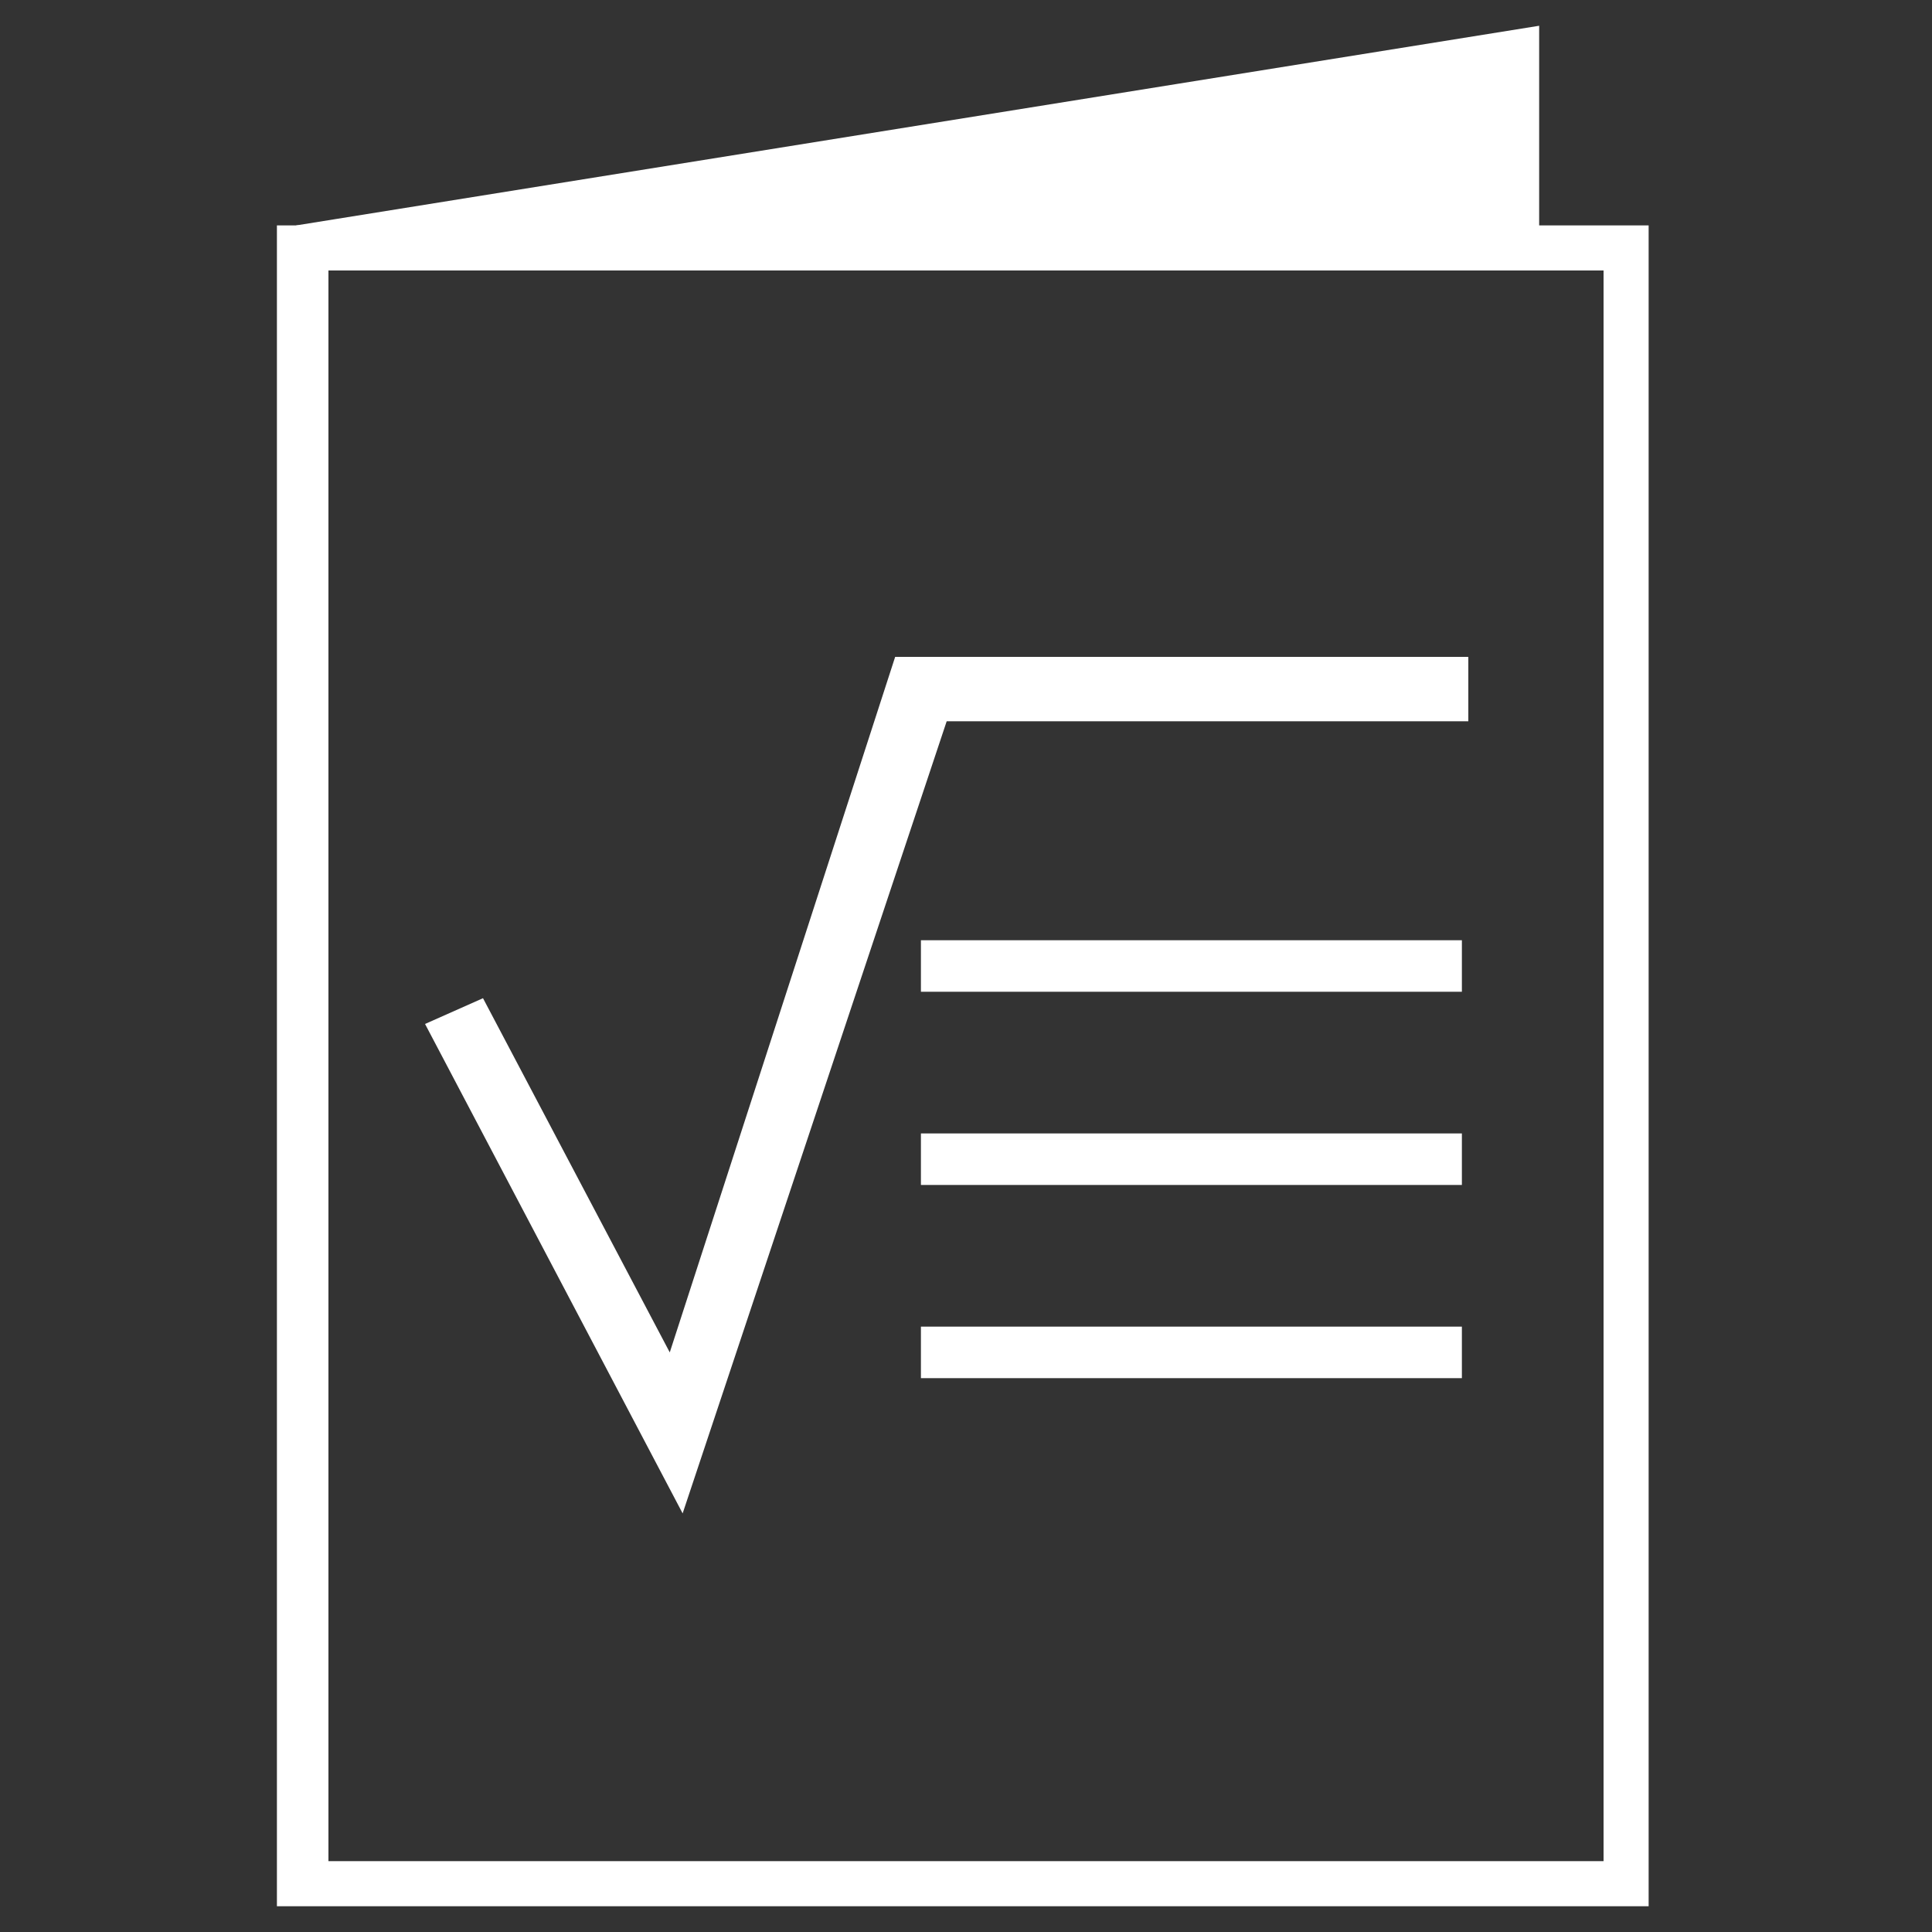
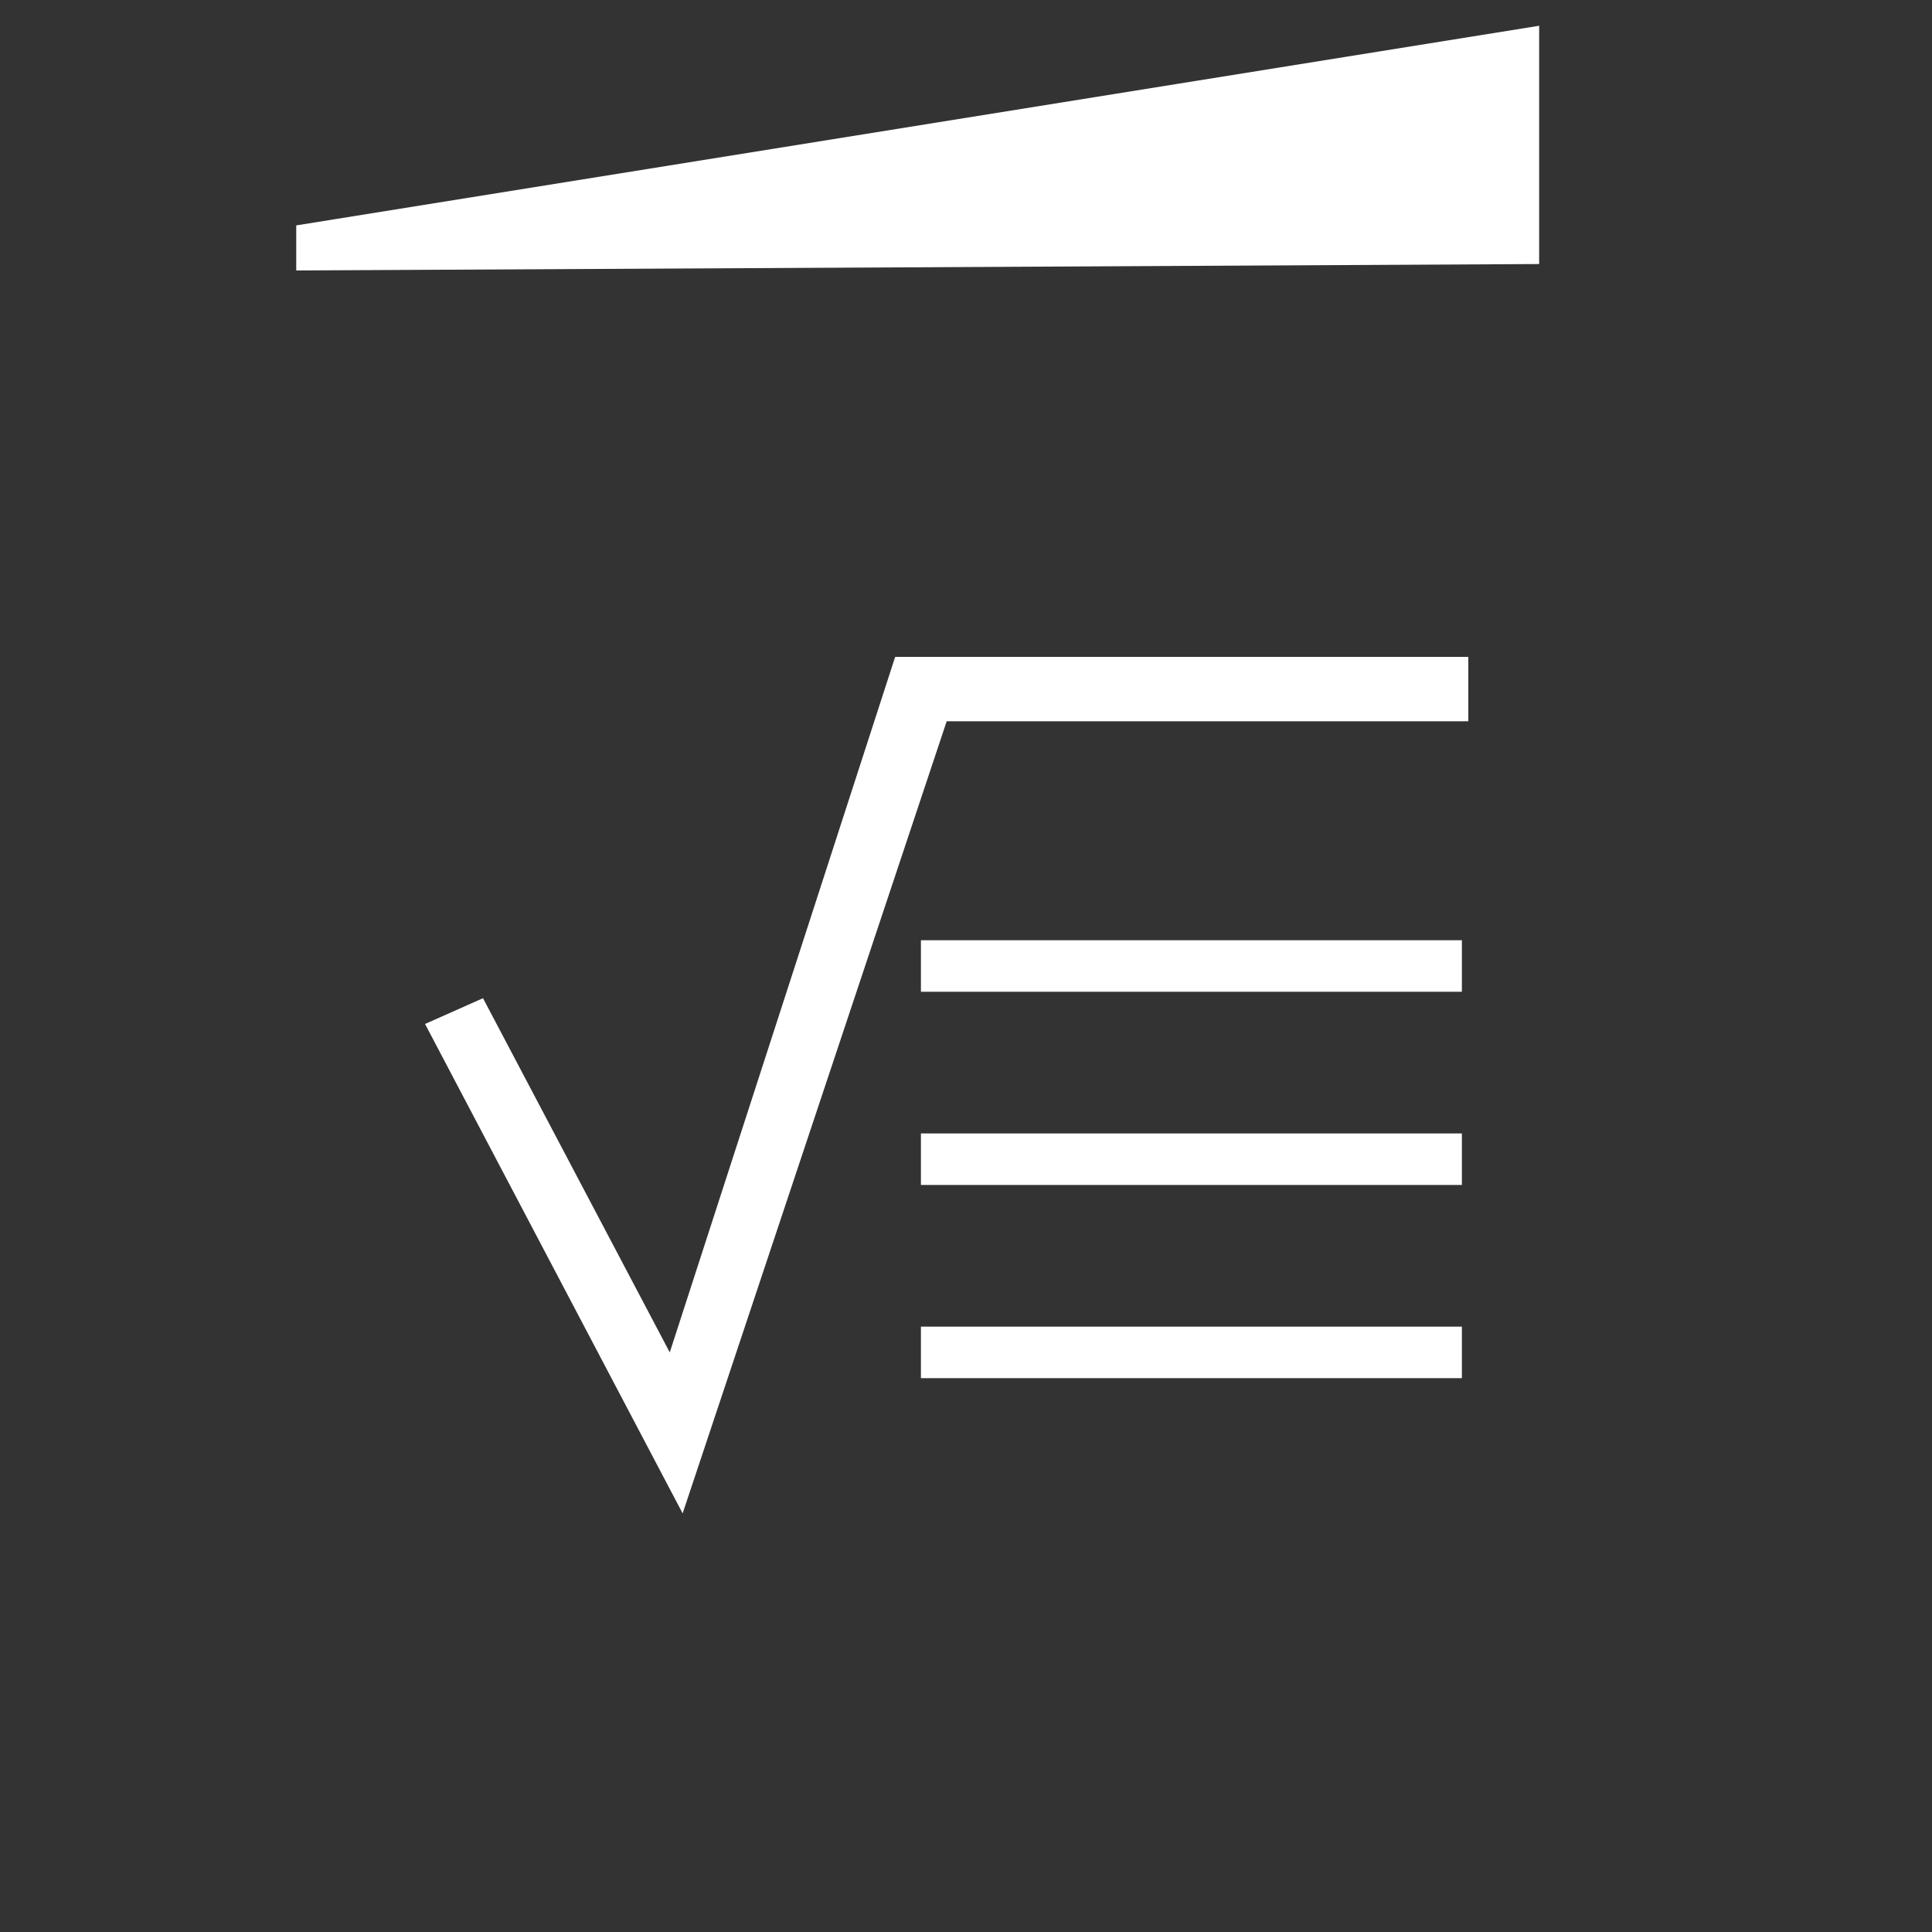
<svg xmlns="http://www.w3.org/2000/svg" version="1.1" id="Calque_1" x="0px" y="0px" viewBox="0 0 30 30" style="enable-background:new 0 0 30 30;" xml:space="preserve">
  <rect x="0" y="0" width="30" height="30" fill="#333333" stroke="none" />
  <style type="text/css">
	.st0{fill:#FFFFFF;}
</style>
  <g>
    <g id="Calque_6">
-       <path class="st0" d="M25.7,29.6H4.3V3.5h21.3V29.6z M5.1,28.9h19.8V4.2H5.1L5.1,28.9z" />
      <polygon class="st0" points="23.4,3.7 23.4,0.8 4.6,3.8   " />
      <path class="st0" d="M4.6,4.2L4.6,3.5l19.3-3.1v3.7L4.6,4.2z M23,1.3L9.6,3.4l13.5,0V1.3z" />
      <polygon class="st0" points="10.6,23.5 6.6,15.9 7.5,15.5 10.4,21 13.9,10.2 22.8,10.2 22.8,11.2 14.7,11.2   " />
      <path class="st0" d="M14.3,15.4v-0.8h8.4v0.8H14.3z M14.3,18.4v-0.8h8.4v0.8H14.3z M14.3,21.4v-0.8h8.4v0.8H14.3z" />
    </g>
  </g>
</svg>